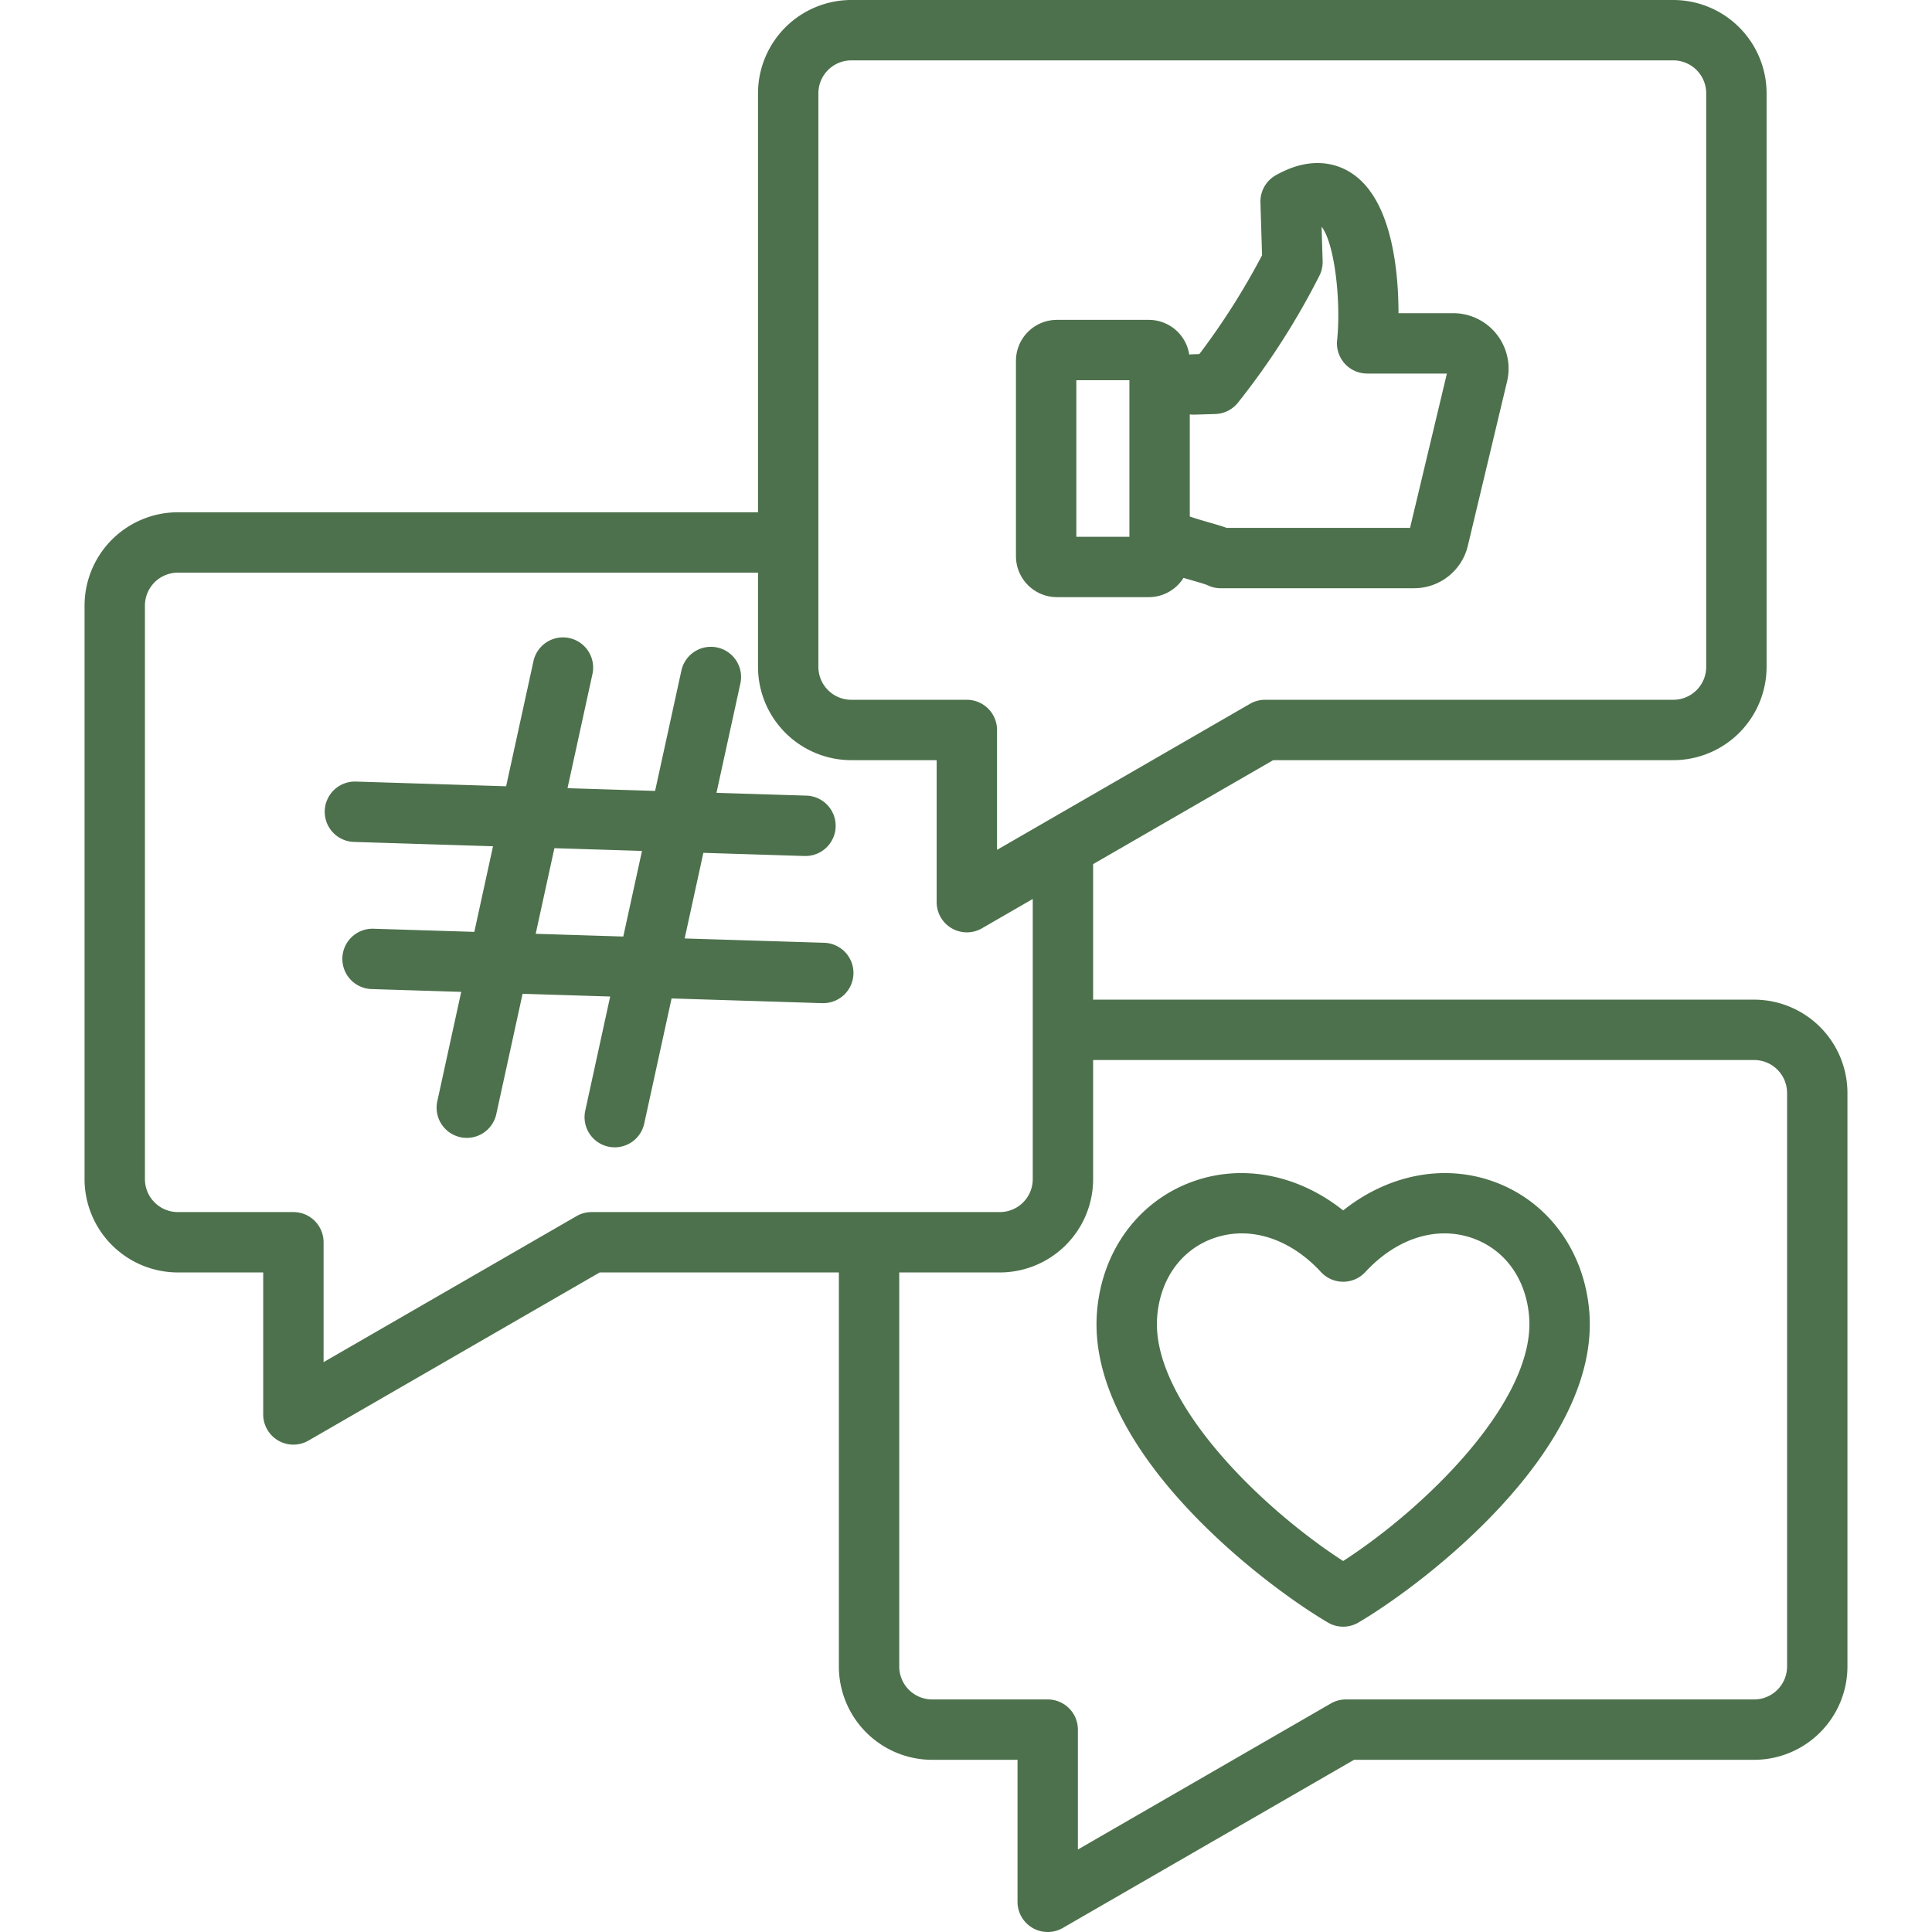
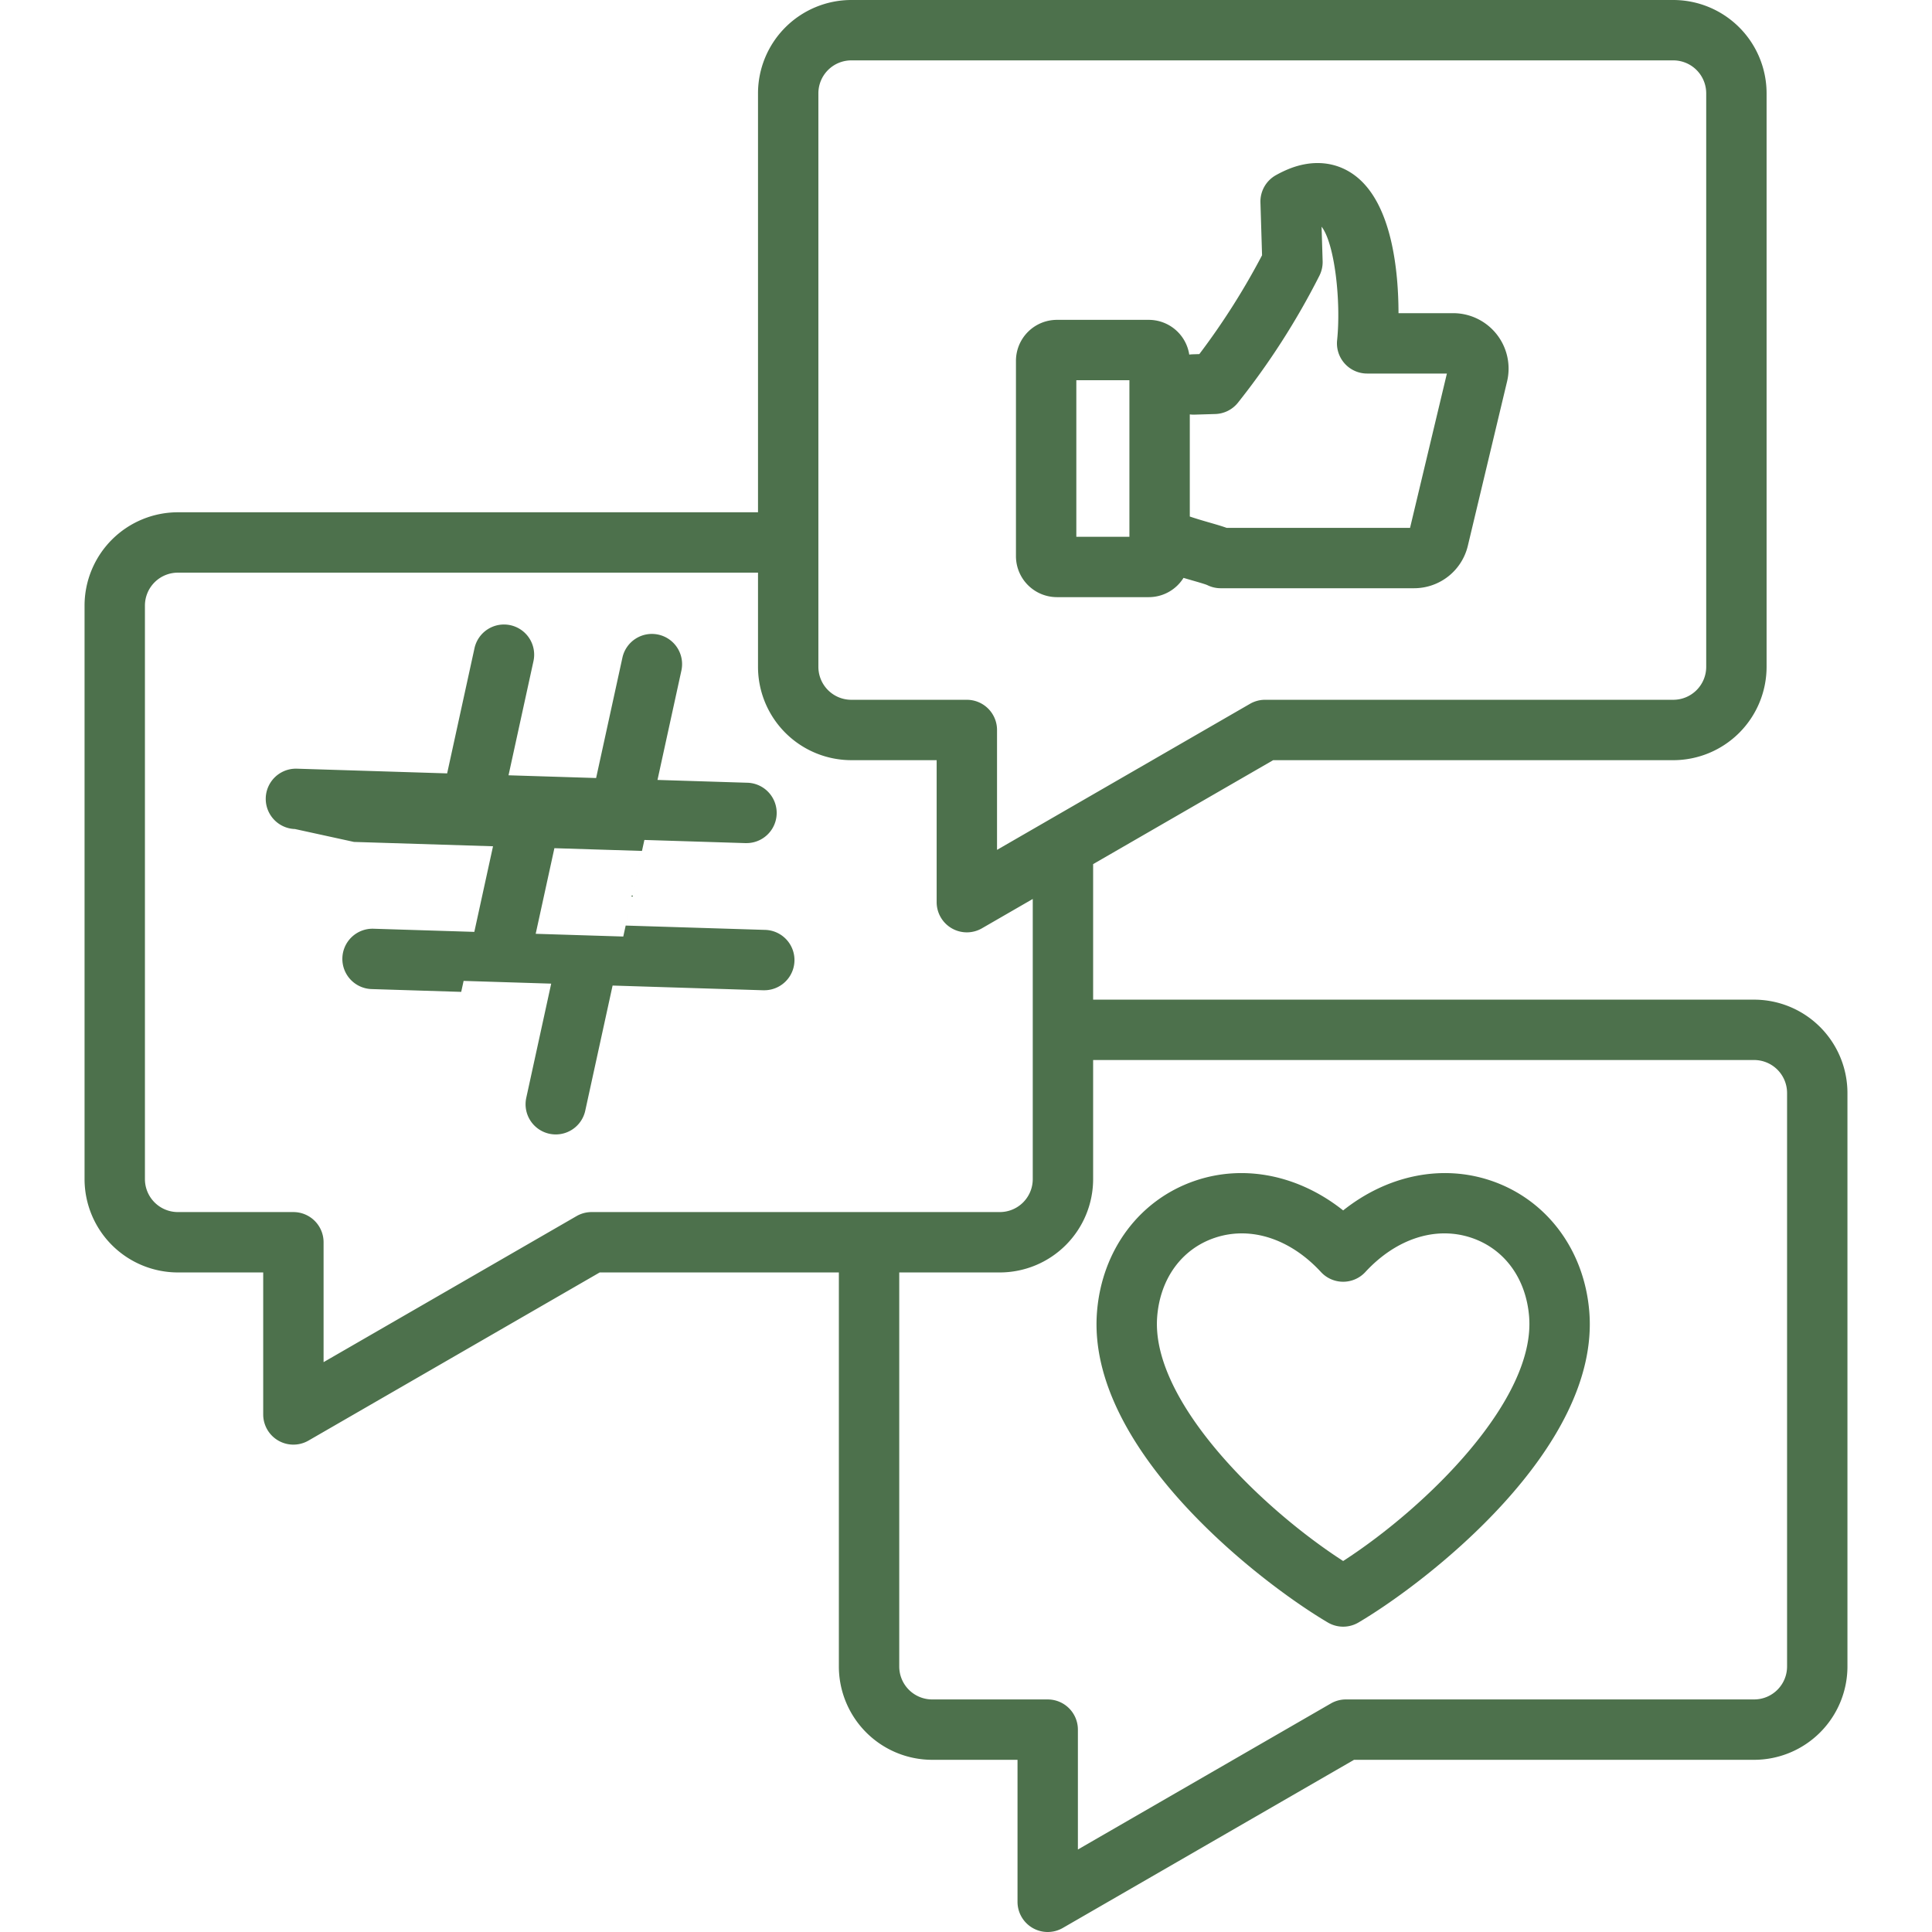
<svg xmlns="http://www.w3.org/2000/svg" id="Layer_1" height="512" viewBox="0 0 512 512" width="512" data-name="Layer 1">
-   <path d="m47.133 337.211h22.619v37.63a8 8 0 0 0 12 6.929l77.178-44.559h63.379v104.434a24.753 24.753 0 0 0 24.725 24.725h22.619v37.63a8 8 0 0 0 12 6.928l77.178-44.558h106.036a24.754 24.754 0 0 0 24.725-24.725v-152a24.754 24.754 0 0 0 -24.725-24.726h-175.176v-35.919l47.71-27.545h106.037a24.754 24.754 0 0 0 24.726-24.726v-152a24.754 24.754 0 0 0 -24.726-24.729h-217.833a24.754 24.754 0 0 0 -24.725 24.725v111.034h-153.747a24.754 24.754 0 0 0 -24.725 24.725v152a24.754 24.754 0 0 0 24.725 24.727zm417.734-56.294a8.736 8.736 0 0 1 8.725 8.726v152a8.735 8.735 0 0 1 -8.725 8.725h-108.18a8 8 0 0 0 -4 1.072l-67.034 38.7v-31.77a8 8 0 0 0 -8-8h-30.619a8.735 8.735 0 0 1 -8.725-8.725v-104.434h26.657a24.753 24.753 0 0 0 24.725-24.725v-31.569zm-247.987-256.192a8.735 8.735 0 0 1 8.725-8.725h217.833a8.735 8.735 0 0 1 8.726 8.725v152a8.735 8.735 0 0 1 -8.726 8.726h-108.18a8 8 0 0 0 -4 1.071l-67.034 38.7v-31.769a8 8 0 0 0 -8-8h-30.619a8.735 8.735 0 0 1 -8.725-8.726zm-178.472 135.759a8.735 8.735 0 0 1 8.725-8.725h153.747v24.968a24.754 24.754 0 0 0 24.725 24.726h22.619v37.63a8 8 0 0 0 12 6.928l13.467-7.776v74.251a8.735 8.735 0 0 1 -8.725 8.725h-108.18a8 8 0 0 0 -4 1.072l-67.034 38.7v-31.772a8 8 0 0 0 -8-8h-30.619a8.735 8.735 0 0 1 -8.725-8.725zm55.4 62.635 36.848 1.151-4.956 22.687-26.683-.833a8 8 0 1 0 -.5 15.992l23.709.741-6.329 28.96a8 8 0 1 0 15.631 3.416l6.964-31.868 23.211.725-6.6 30.229a8 8 0 1 0 15.631 3.416l7.24-33.137 39.823 1.245h.254a8 8 0 0 0 .246-16l-36.854-1.143 4.957-22.687 26.683.834h.254a8 8 0 0 0 .246-16l-23.709-.741 6.328-28.96a8 8 0 1 0 -15.631-3.416l-6.963 31.87-23.211-.725 6.603-30.225a8 8 0 1 0 -15.631-3.416l-7.241 33.137-39.822-1.245a8 8 0 0 0 -.5 15.993zm76.326 2.385-4.958 22.687-23.211-.725 4.957-22.688zm109.96-67.254h24.358a10.847 10.847 0 0 0 9.191-5.107q1.164.345 2.353.686c1.394.4 3.3.949 3.905 1.208a8.009 8.009 0 0 0 3.591.851h51.217a14.646 14.646 0 0 0 14.291-11.281l10.388-43.507a14.693 14.693 0 0 0 -14.288-18.106h-14.48c-.017-10.933-1.643-29.028-11.524-36.464-4.927-3.708-11.162-4.332-17.551-1.755a30.239 30.239 0 0 0 -3.4 1.642 8 8 0 0 0 -4.115 7.241l.429 13.988a188.8 188.8 0 0 1 -16.621 26.192l-1.773.054a8.039 8.039 0 0 0 -.9.08 10.86 10.86 0 0 0 -10.715-9.207h-24.356a10.867 10.867 0 0 0 -10.855 10.855v51.78a10.866 10.866 0 0 0 10.855 10.85zm36.456-48.366 5.506-.164a8 8 0 0 0 5.919-2.887 196.577 196.577 0 0 0 21.686-33.778 8.008 8.008 0 0 0 .851-3.845l-.28-9.13c3.458 4.4 5.189 19.707 4.117 30.092a8 8 0 0 0 7.958 8.822h21.134l-9.763 40.894h-48.61c-1.319-.476-2.863-.921-4.642-1.434-1.366-.394-3.455-1-5.12-1.572v-27.064a8 8 0 0 0 1.244.066zm-31.311-9.119h14.067v41.485h-14.067zm66.647 329.211a8 8 0 0 0 8.13 0c18.012-10.626 64.112-46.142 61.162-82.389-1.328-16.321-11.233-29.591-25.849-34.631-13.138-4.53-27.653-1.516-39.378 7.817-11.726-9.333-26.243-12.346-39.378-7.817-14.616 5.04-24.522 18.31-25.85 34.631-2.951 36.247 43.151 71.763 61.163 82.389zm-45.216-81.092c.817-10.044 6.469-17.821 15.119-20.8a22.314 22.314 0 0 1 7.3-1.224c7.346 0 14.821 3.567 20.981 10.242a8 8 0 0 0 11.758 0c8.229-8.916 18.8-12.287 28.283-9.018 8.649 2.982 14.3 10.759 15.118 20.8 1.788 21.965-27.013 50.4-49.28 64.8-22.266-14.4-51.067-42.834-49.279-64.8z" fill="#4d714c" opacity="1" original-fill="#000000" />
+   <path d="m47.133 337.211h22.619v37.63a8 8 0 0 0 12 6.929l77.178-44.559h63.379v104.434a24.753 24.753 0 0 0 24.725 24.725h22.619v37.63a8 8 0 0 0 12 6.928l77.178-44.558h106.036a24.754 24.754 0 0 0 24.725-24.725v-152a24.754 24.754 0 0 0 -24.725-24.726h-175.176v-35.919l47.71-27.545h106.037a24.754 24.754 0 0 0 24.726-24.726v-152a24.754 24.754 0 0 0 -24.726-24.729h-217.833a24.754 24.754 0 0 0 -24.725 24.725v111.034h-153.747a24.754 24.754 0 0 0 -24.725 24.725v152a24.754 24.754 0 0 0 24.725 24.727zm417.734-56.294a8.736 8.736 0 0 1 8.725 8.726v152a8.735 8.735 0 0 1 -8.725 8.725h-108.18a8 8 0 0 0 -4 1.072l-67.034 38.7v-31.77a8 8 0 0 0 -8-8h-30.619a8.735 8.735 0 0 1 -8.725-8.725v-104.434h26.657a24.753 24.753 0 0 0 24.725-24.725v-31.569zm-247.987-256.192a8.735 8.735 0 0 1 8.725-8.725h217.833a8.735 8.735 0 0 1 8.726 8.725v152a8.735 8.735 0 0 1 -8.726 8.726h-108.18a8 8 0 0 0 -4 1.071l-67.034 38.7v-31.769a8 8 0 0 0 -8-8h-30.619a8.735 8.735 0 0 1 -8.725-8.726zm-178.472 135.759a8.735 8.735 0 0 1 8.725-8.725h153.747v24.968a24.754 24.754 0 0 0 24.725 24.726h22.619v37.63a8 8 0 0 0 12 6.928l13.467-7.776v74.251a8.735 8.735 0 0 1 -8.725 8.725h-108.18a8 8 0 0 0 -4 1.072l-67.034 38.7v-31.772a8 8 0 0 0 -8-8h-30.619a8.735 8.735 0 0 1 -8.725-8.725zm55.4 62.635 36.848 1.151-4.956 22.687-26.683-.833a8 8 0 1 0 -.5 15.992l23.709.741-6.329 28.96l6.964-31.868 23.211.725-6.6 30.229a8 8 0 1 0 15.631 3.416l7.24-33.137 39.823 1.245h.254a8 8 0 0 0 .246-16l-36.854-1.143 4.957-22.687 26.683.834h.254a8 8 0 0 0 .246-16l-23.709-.741 6.328-28.96a8 8 0 1 0 -15.631-3.416l-6.963 31.87-23.211-.725 6.603-30.225a8 8 0 1 0 -15.631-3.416l-7.241 33.137-39.822-1.245a8 8 0 0 0 -.5 15.993zm76.326 2.385-4.958 22.687-23.211-.725 4.957-22.688zm109.96-67.254h24.358a10.847 10.847 0 0 0 9.191-5.107q1.164.345 2.353.686c1.394.4 3.3.949 3.905 1.208a8.009 8.009 0 0 0 3.591.851h51.217a14.646 14.646 0 0 0 14.291-11.281l10.388-43.507a14.693 14.693 0 0 0 -14.288-18.106h-14.48c-.017-10.933-1.643-29.028-11.524-36.464-4.927-3.708-11.162-4.332-17.551-1.755a30.239 30.239 0 0 0 -3.4 1.642 8 8 0 0 0 -4.115 7.241l.429 13.988a188.8 188.8 0 0 1 -16.621 26.192l-1.773.054a8.039 8.039 0 0 0 -.9.08 10.86 10.86 0 0 0 -10.715-9.207h-24.356a10.867 10.867 0 0 0 -10.855 10.855v51.78a10.866 10.866 0 0 0 10.855 10.85zm36.456-48.366 5.506-.164a8 8 0 0 0 5.919-2.887 196.577 196.577 0 0 0 21.686-33.778 8.008 8.008 0 0 0 .851-3.845l-.28-9.13c3.458 4.4 5.189 19.707 4.117 30.092a8 8 0 0 0 7.958 8.822h21.134l-9.763 40.894h-48.61c-1.319-.476-2.863-.921-4.642-1.434-1.366-.394-3.455-1-5.12-1.572v-27.064a8 8 0 0 0 1.244.066zm-31.311-9.119h14.067v41.485h-14.067zm66.647 329.211a8 8 0 0 0 8.13 0c18.012-10.626 64.112-46.142 61.162-82.389-1.328-16.321-11.233-29.591-25.849-34.631-13.138-4.53-27.653-1.516-39.378 7.817-11.726-9.333-26.243-12.346-39.378-7.817-14.616 5.04-24.522 18.31-25.85 34.631-2.951 36.247 43.151 71.763 61.163 82.389zm-45.216-81.092c.817-10.044 6.469-17.821 15.119-20.8a22.314 22.314 0 0 1 7.3-1.224c7.346 0 14.821 3.567 20.981 10.242a8 8 0 0 0 11.758 0c8.229-8.916 18.8-12.287 28.283-9.018 8.649 2.982 14.3 10.759 15.118 20.8 1.788 21.965-27.013 50.4-49.28 64.8-22.266-14.4-51.067-42.834-49.279-64.8z" fill="#4d714c" opacity="1" original-fill="#000000" />
</svg>